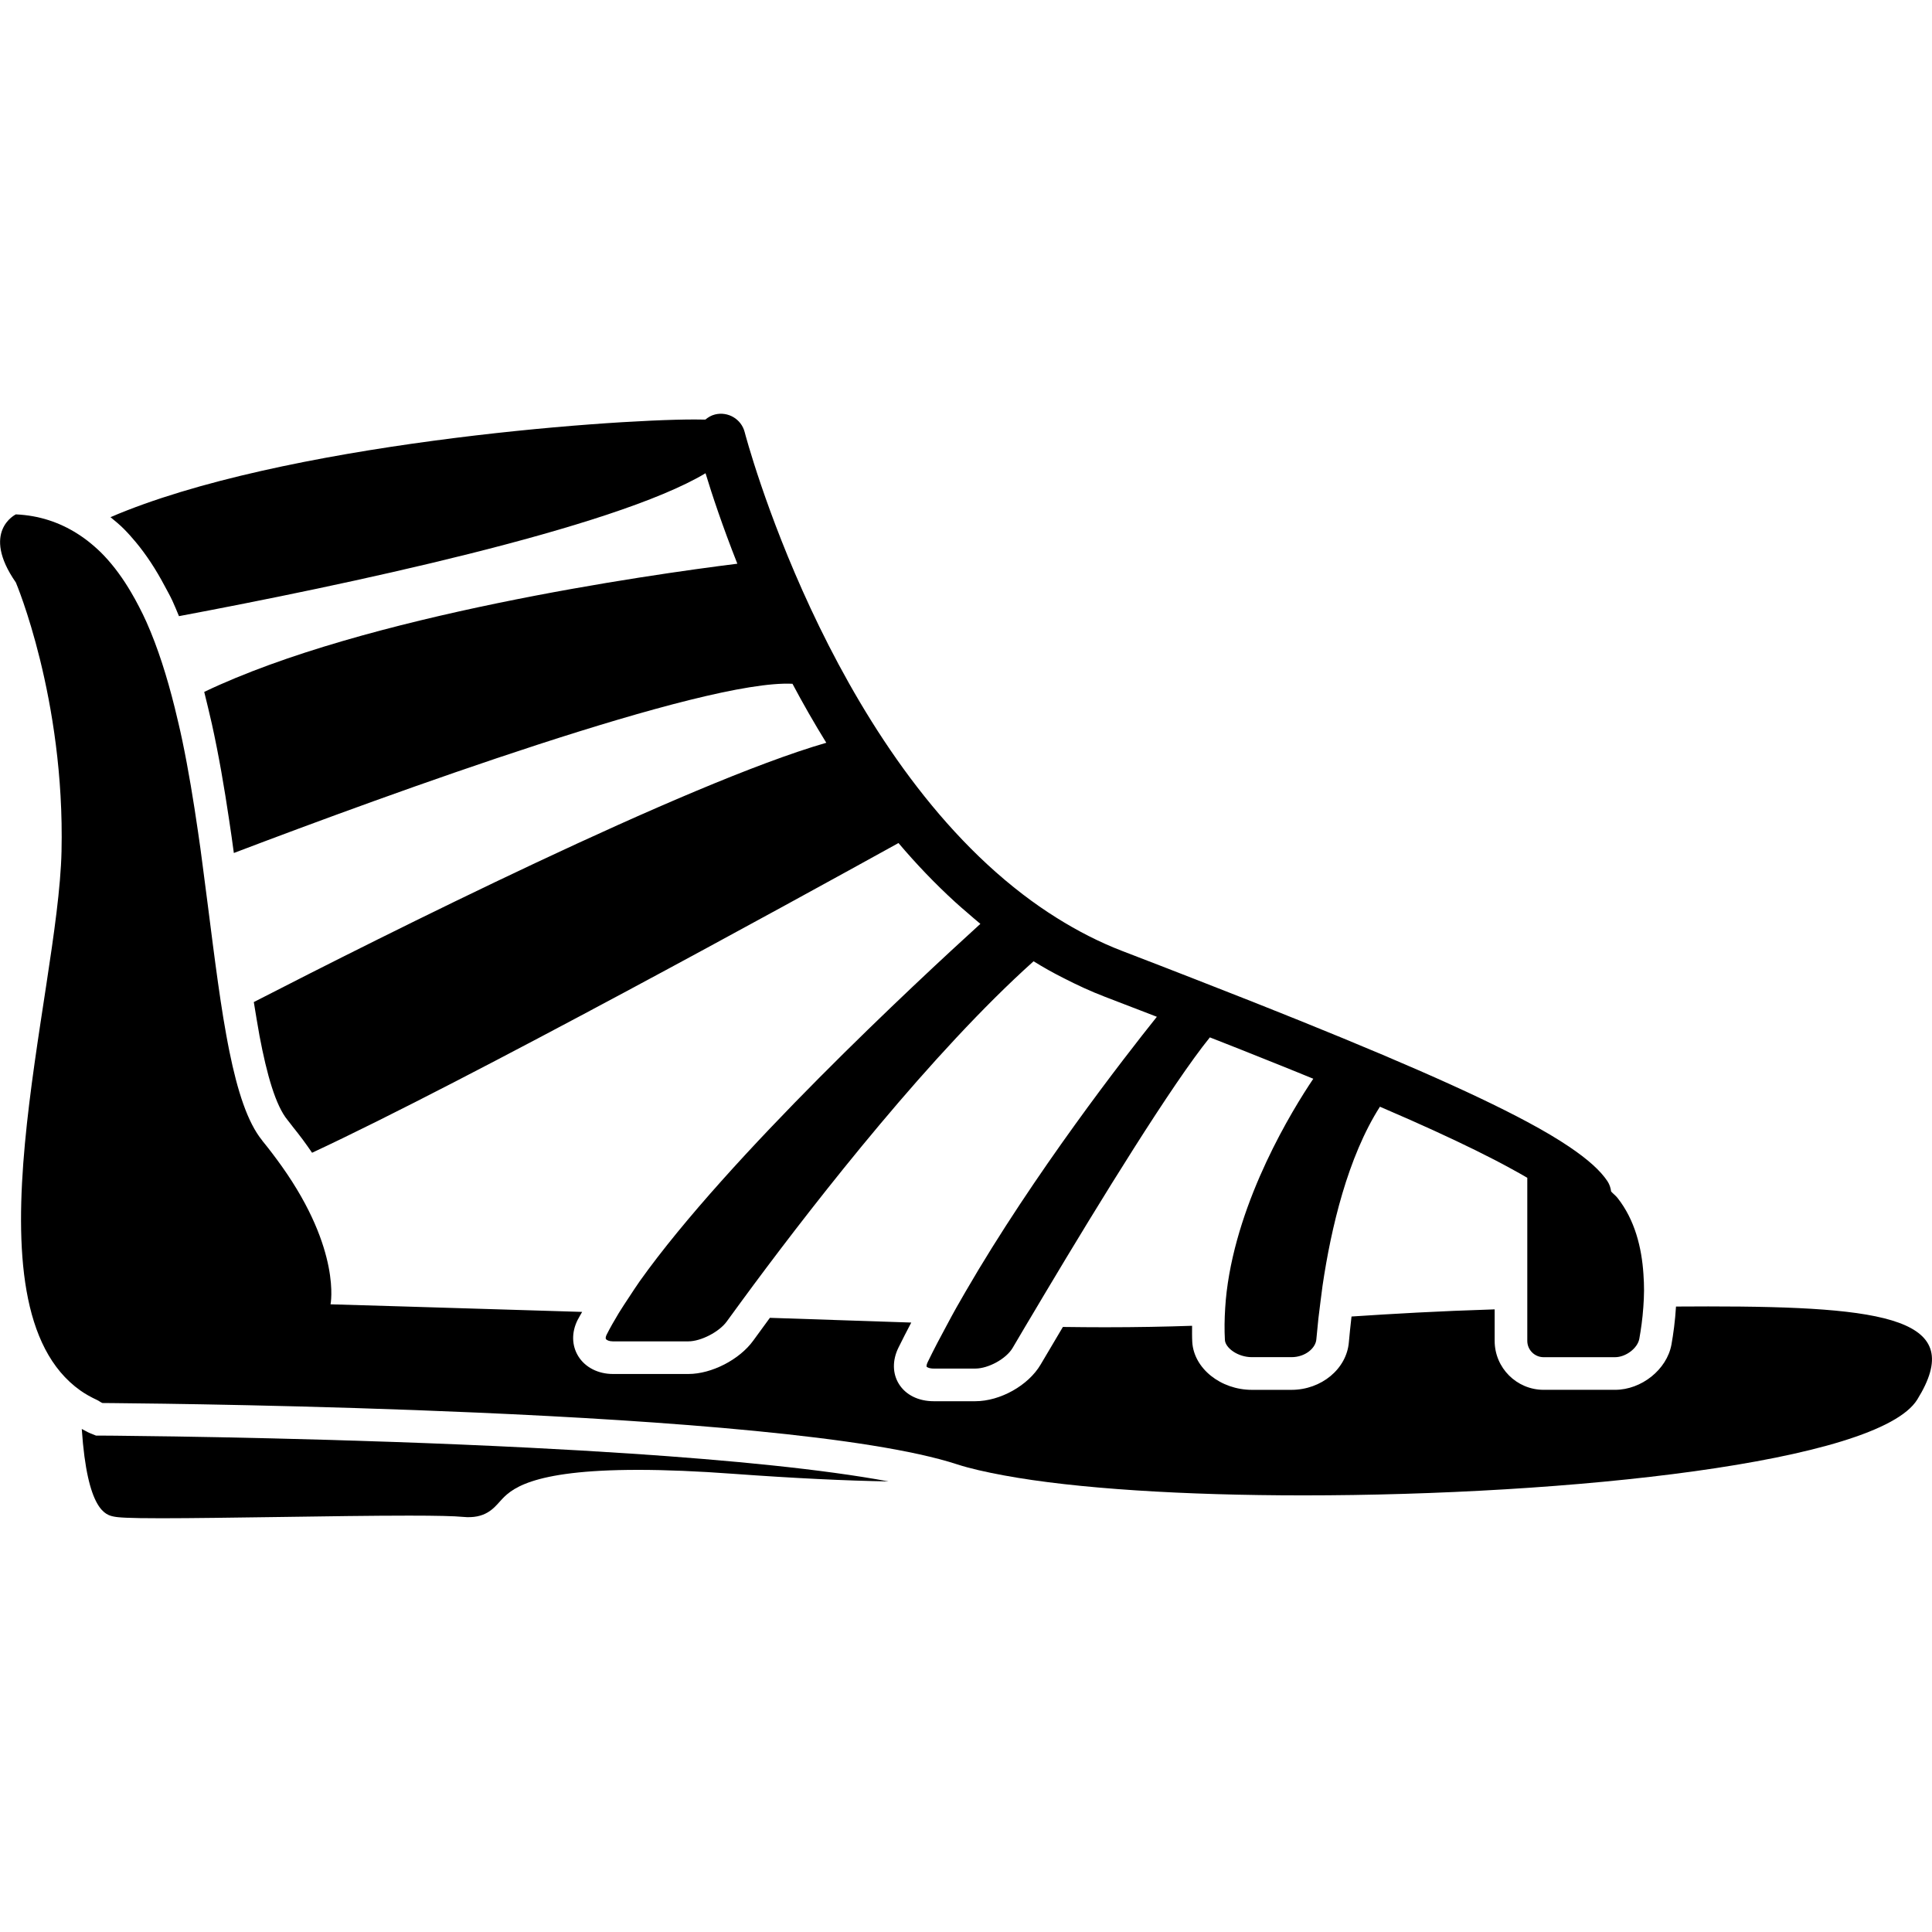
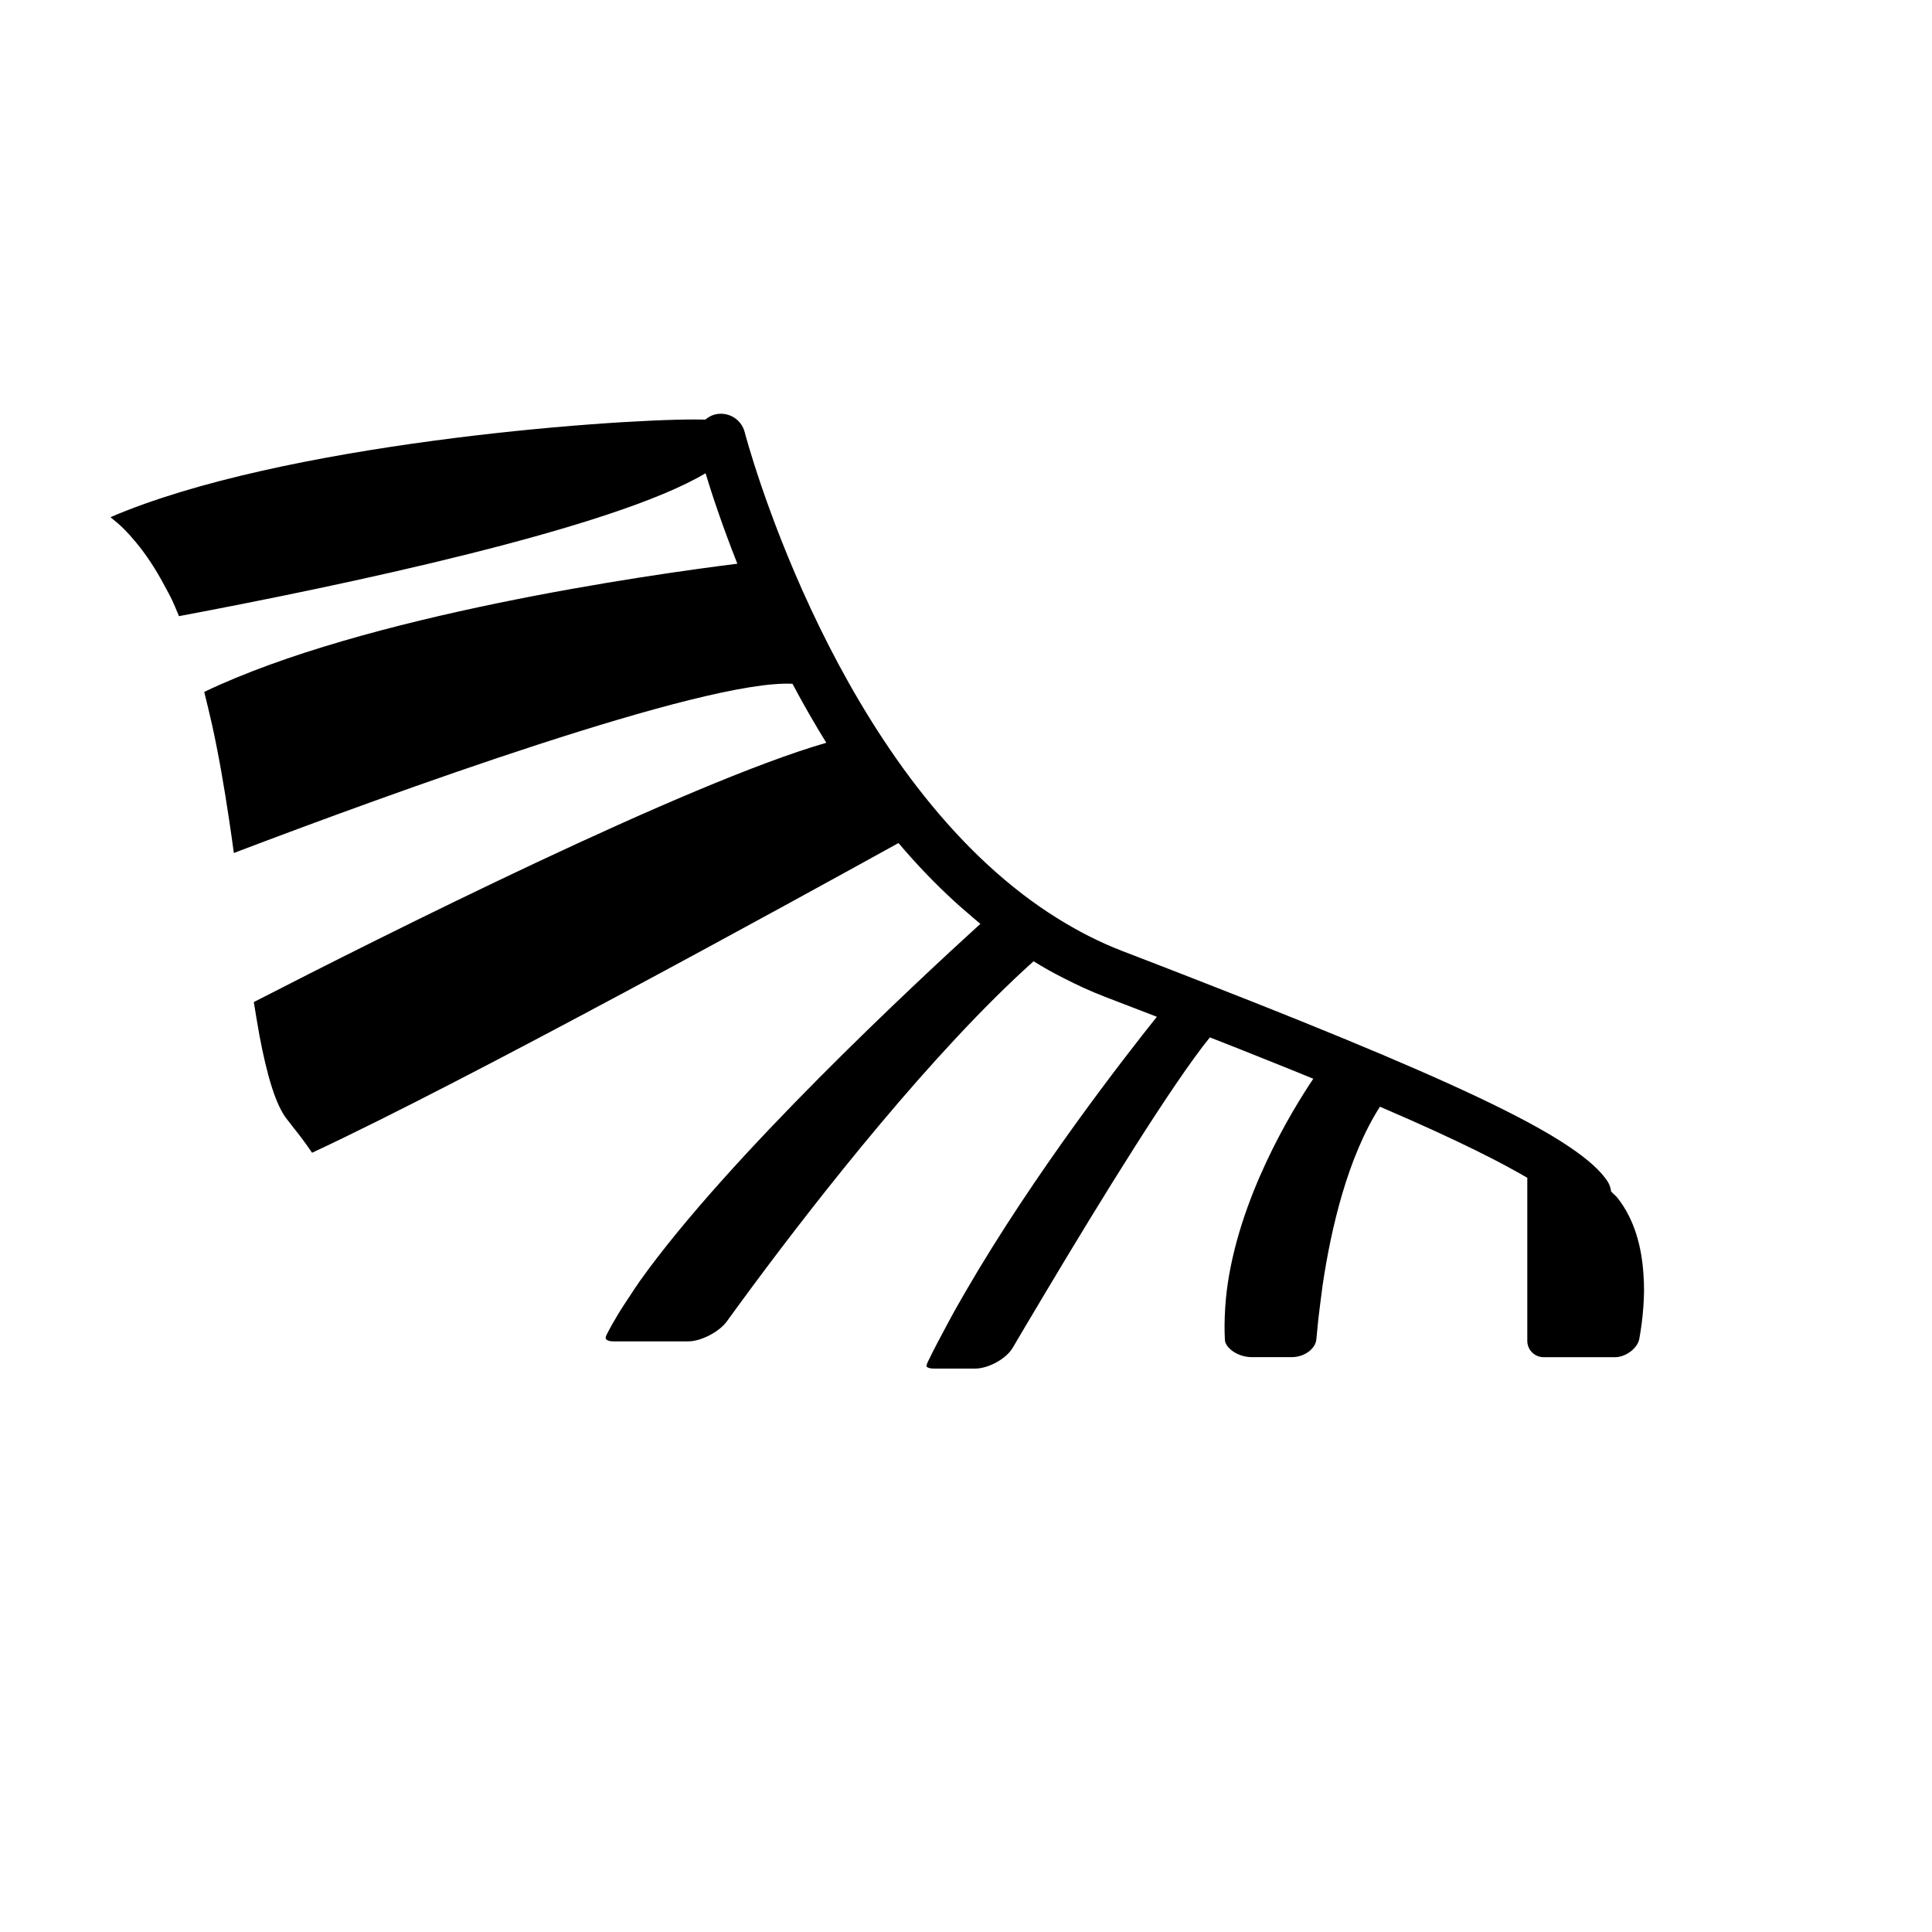
<svg xmlns="http://www.w3.org/2000/svg" fill="#000000" version="1.1" id="Capa_1" width="800px" height="800px" viewBox="0 0 61.643 61.643" xml:space="preserve">
  <g>
    <g>
      <path d="M4.33,17.294c0.343,0.412,0.646,0.878,0.917,1.389c0.084,0.159,0.172,0.311,0.25,0.477    c0.075,0.161,0.143,0.332,0.213,0.499c5.177-0.972,13.857-2.794,16.801-4.56c0.207,0.682,0.541,1.689,1.015,2.887    c-2.85,0.356-11.888,1.639-17.01,4.09c0.042,0.164,0.082,0.333,0.122,0.501c0.042,0.175,0.084,0.349,0.123,0.526    c0.22,0.996,0.396,2.025,0.549,3.055c0.026,0.176,0.053,0.353,0.078,0.529c0.025,0.177,0.049,0.353,0.073,0.529    c4.957-1.885,14.995-5.545,17.824-5.399c0.329,0.621,0.69,1.252,1.079,1.882c-4.456,1.286-14.178,6.173-18.266,8.273    c0.029,0.186,0.058,0.364,0.089,0.541c0.031,0.183,0.062,0.364,0.093,0.537c0.233,1.234,0.515,2.227,0.894,2.685    c0.059,0.07,0.105,0.138,0.162,0.209c0.112,0.141,0.222,0.279,0.323,0.416c0.106,0.144,0.203,0.281,0.298,0.42    c4.926-2.295,15.313-8.004,18.71-9.882c0.563,0.665,1.169,1.3,1.818,1.892c0.129,0.118,0.262,0.232,0.396,0.346    c0.132,0.114,0.263,0.23,0.399,0.341c-2.026,1.842-8.041,7.434-10.864,11.395c-0.125,0.176-0.229,0.342-0.342,0.511    c-0.115,0.173-0.229,0.346-0.33,0.51c-0.143,0.237-0.278,0.472-0.387,0.689c-0.024,0.048-0.043,0.109-0.024,0.141    c0.022,0.036,0.101,0.075,0.22,0.075h2.409c0.402,0,0.985-0.302,1.225-0.633c0.036-0.049,0.079-0.108,0.116-0.159    c0.116-0.157,0.238-0.326,0.372-0.509c0.12-0.162,0.243-0.33,0.376-0.51c2.065-2.781,5.688-7.412,8.926-10.316    c0.153,0.094,0.309,0.187,0.467,0.276c0.162,0.092,0.327,0.177,0.494,0.262c0.427,0.219,0.861,0.421,1.316,0.595    c0.202,0.078,0.421,0.163,0.639,0.246c0.166,0.064,0.334,0.129,0.508,0.195c0.167,0.065,0.339,0.131,0.51,0.197    c-1.031,1.289-3.919,4.997-6.105,8.771c-0.099,0.171-0.198,0.341-0.294,0.512s-0.188,0.341-0.279,0.512    c-0.223,0.409-0.437,0.817-0.634,1.223c-0.045,0.092-0.037,0.141-0.034,0.146c0.008,0.011,0.071,0.06,0.229,0.06h1.323    c0.42,0,0.987-0.313,1.19-0.656c0.131-0.223,0.269-0.454,0.41-0.695c0.099-0.166,0.202-0.34,0.306-0.513    c0.101-0.169,0.202-0.341,0.306-0.515c1.786-2.994,4.072-6.705,5.273-8.188c0.169,0.066,0.338,0.133,0.509,0.2    c0.171,0.066,0.339,0.134,0.51,0.201c0.428,0.17,0.86,0.343,1.295,0.518c0.165,0.067,0.329,0.133,0.494,0.2    c0.164,0.066,0.329,0.134,0.492,0.201c-0.674,1.002-2.402,3.816-2.764,6.792c-0.021,0.174-0.036,0.349-0.047,0.523    c-0.011,0.174-0.018,0.348-0.02,0.522c0,0.167,0,0.333,0.011,0.5c0.015,0.247,0.403,0.546,0.862,0.546h1.26    c0.447,0,0.771-0.291,0.795-0.564c0.019-0.202,0.041-0.43,0.065-0.662c0.02-0.168,0.043-0.346,0.065-0.526    c0.021-0.174,0.042-0.344,0.068-0.526c0.272-1.844,0.804-4.103,1.831-5.713c0.171,0.073,0.332,0.145,0.499,0.217    c0.162,0.071,0.327,0.143,0.486,0.212c0.997,0.442,1.904,0.869,2.675,1.268c0.184,0.095,0.355,0.187,0.521,0.278    c0.182,0.1,0.362,0.198,0.521,0.293v3.129v0.521v0.521v1.032c0,0.288,0.234,0.521,0.521,0.521h2.279    c0.342,0,0.718-0.284,0.774-0.586c0.051-0.286,0.103-0.636,0.129-1.021c0.012-0.167,0.021-0.342,0.022-0.521    c0.001-0.17-0.007-0.345-0.019-0.521c-0.055-0.844-0.272-1.73-0.828-2.434c-0.061-0.075-0.139-0.133-0.203-0.203    c-0.015-0.113-0.049-0.225-0.116-0.327c-0.221-0.334-0.616-0.694-1.224-1.103c-0.363-0.245-0.803-0.507-1.334-0.791    c-1.778-0.954-4.567-2.169-8.752-3.828c-0.578-0.228-1.181-0.466-1.812-0.711c-0.75-0.293-1.525-0.594-2.355-0.912    c-0.736-0.283-1.435-0.644-2.097-1.059c-0.373-0.233-0.733-0.484-1.082-0.751c-6.25-4.781-8.844-14.632-8.873-14.747    c-0.107-0.417-0.532-0.668-0.95-0.563c-0.118,0.03-0.218,0.09-0.305,0.163c-0.104-0.003-0.215-0.004-0.345-0.004    c-2.841,0-13.181,0.774-18.635,3.117c0.147,0.12,0.294,0.241,0.429,0.377C4.085,17.009,4.209,17.149,4.33,17.294z" />
-       <path d="M3.636,48.389c0.134,0.027,0.412,0.053,1.513,0.053c0.98,0,2.346-0.021,3.749-0.04c1.478-0.022,2.999-0.044,4.154-0.044    c0.878,0,1.455,0.014,1.715,0.04c0.705,0.07,0.977-0.263,1.19-0.499c0.316-0.351,0.904-1.001,4.4-1.001    c0.881,0,1.905,0.042,3.043,0.126c1.936,0.141,3.582,0.22,4.953,0.243c-2.105-0.391-5.07-0.677-8.228-0.888    c-1.061-0.07-2.142-0.133-3.221-0.187c-5.891-0.299-11.662-0.369-13.222-0.384c-0.25-0.002-0.404-0.003-0.421-0.003H3.16H3.064    l-0.184-0.074c-0.098-0.039-0.178-0.094-0.271-0.138C2.785,48.217,3.382,48.338,3.636,48.389z" />
-       <path d="M1.963,27.164c-0.104,4.629-3.211,14.5,0.601,17.202c0.163,0.116,0.345,0.215,0.535,0.304    c0.06,0.027,0.105,0.069,0.168,0.095c0,0,0.132,0.001,0.356,0.003c1.316,0.012,6.225,0.067,11.6,0.303    c5.996,0.262,12.556,0.748,15.313,1.65h0.001c0.406,0.133,0.924,0.248,1.496,0.354c2.287,0.424,5.761,0.637,9.55,0.637    c8.439,0,18.336-1.038,19.589-3.056c1.599-2.575-0.941-2.973-6.668-2.973c-0.331,0-0.675,0.001-1.029,0.004    c-0.028,0.461-0.085,0.88-0.146,1.218c-0.148,0.793-0.954,1.439-1.798,1.439h-2.28c-0.861,0-1.562-0.701-1.562-1.562v-1.005    c-1.804,0.056-3.247,0.141-4.567,0.228c-0.036,0.311-0.065,0.596-0.085,0.822c-0.072,0.851-0.878,1.518-1.832,1.518h-1.26    c-0.997,0-1.852-0.683-1.904-1.523c-0.01-0.175-0.006-0.348-0.006-0.521c-0.845,0.029-1.753,0.047-2.783,0.047    c-0.421,0-0.873-0.004-1.339-0.01c-0.231,0.392-0.468,0.79-0.711,1.201c-0.392,0.666-1.289,1.169-2.086,1.169h-1.323    c-0.488,0-0.893-0.2-1.111-0.549c-0.207-0.331-0.214-0.753-0.019-1.154c0.13-0.267,0.271-0.537,0.412-0.807    c-1.494-0.051-3.014-0.103-4.511-0.151c-0.205,0.279-0.391,0.532-0.532,0.729c-0.438,0.605-1.327,1.063-2.068,1.063h-2.408    c-0.472,0-0.887-0.212-1.106-0.568c-0.209-0.34-0.218-0.76-0.022-1.153c0.041-0.083,0.101-0.176,0.146-0.26    c-4.609-0.143-8.028-0.242-8.028-0.242s0.353-1.714-1.551-4.398c-0.097-0.137-0.198-0.273-0.306-0.416    c-0.103-0.133-0.202-0.265-0.315-0.4c-0.004-0.005-0.007-0.011-0.01-0.016c-0.466-0.572-0.788-1.576-1.044-2.836    c-0.036-0.172-0.068-0.353-0.102-0.534c-0.032-0.176-0.063-0.355-0.093-0.538c-0.238-1.459-0.43-3.149-0.661-4.879    c-0.024-0.177-0.046-0.353-0.07-0.53c-0.024-0.177-0.05-0.353-0.076-0.53c-0.143-0.985-0.304-1.969-0.502-2.916    c-0.037-0.181-0.079-0.359-0.12-0.538c-0.04-0.175-0.081-0.347-0.124-0.518c-0.244-0.978-0.534-1.9-0.896-2.714    c-0.075-0.169-0.155-0.331-0.238-0.491c-0.084-0.166-0.173-0.323-0.264-0.478c-0.252-0.428-0.533-0.814-0.844-1.144    c-0.13-0.139-0.268-0.264-0.41-0.383c-0.148-0.124-0.302-0.235-0.462-0.336c-0.564-0.355-1.207-0.575-1.952-0.609    c0,0-1.133,0.543,0,2.173C0.505,18.581,2.073,22.275,1.963,27.164z" />
    </g>
  </g>
</svg>